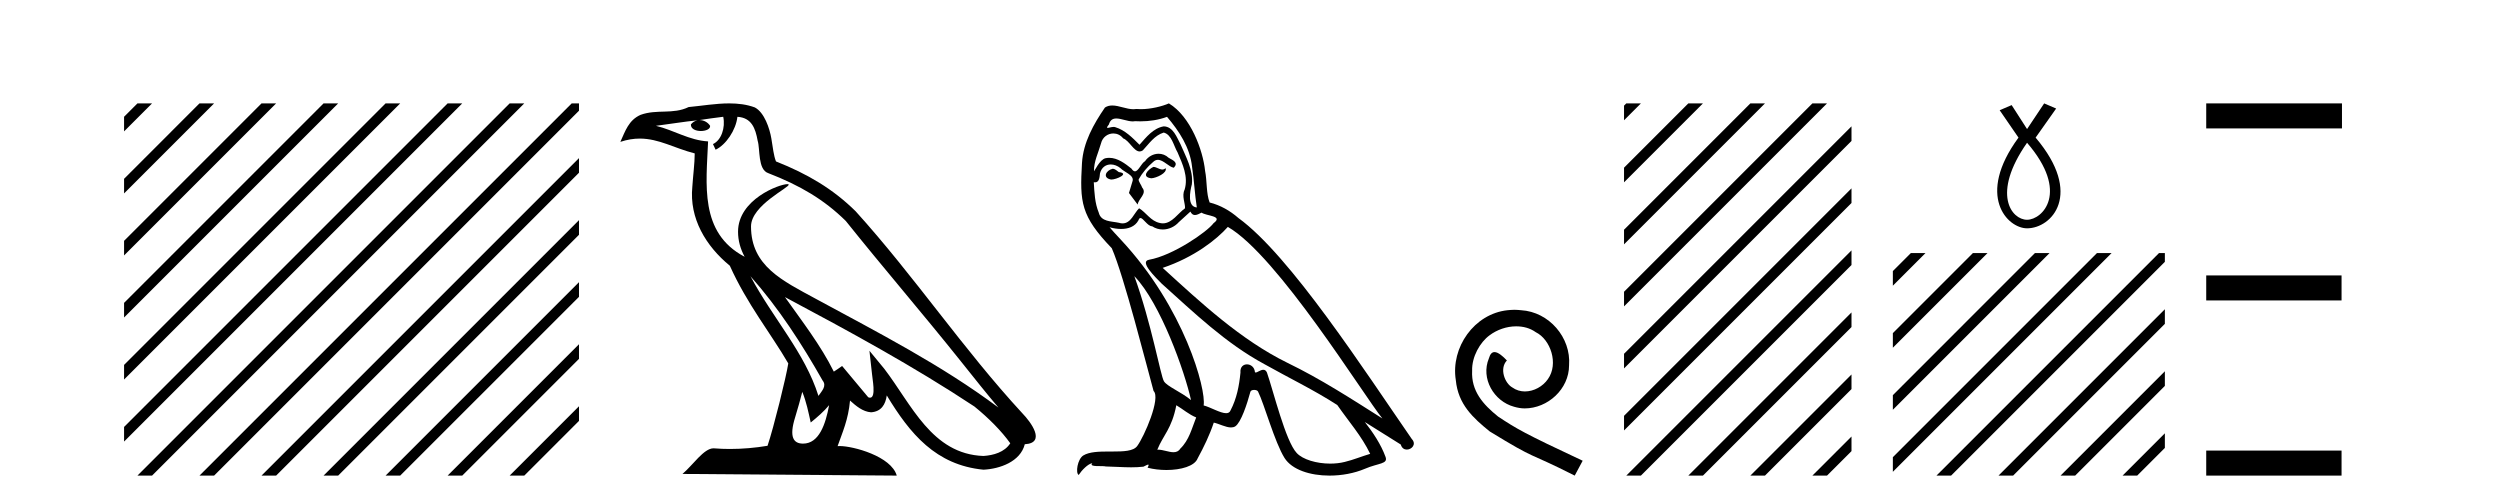
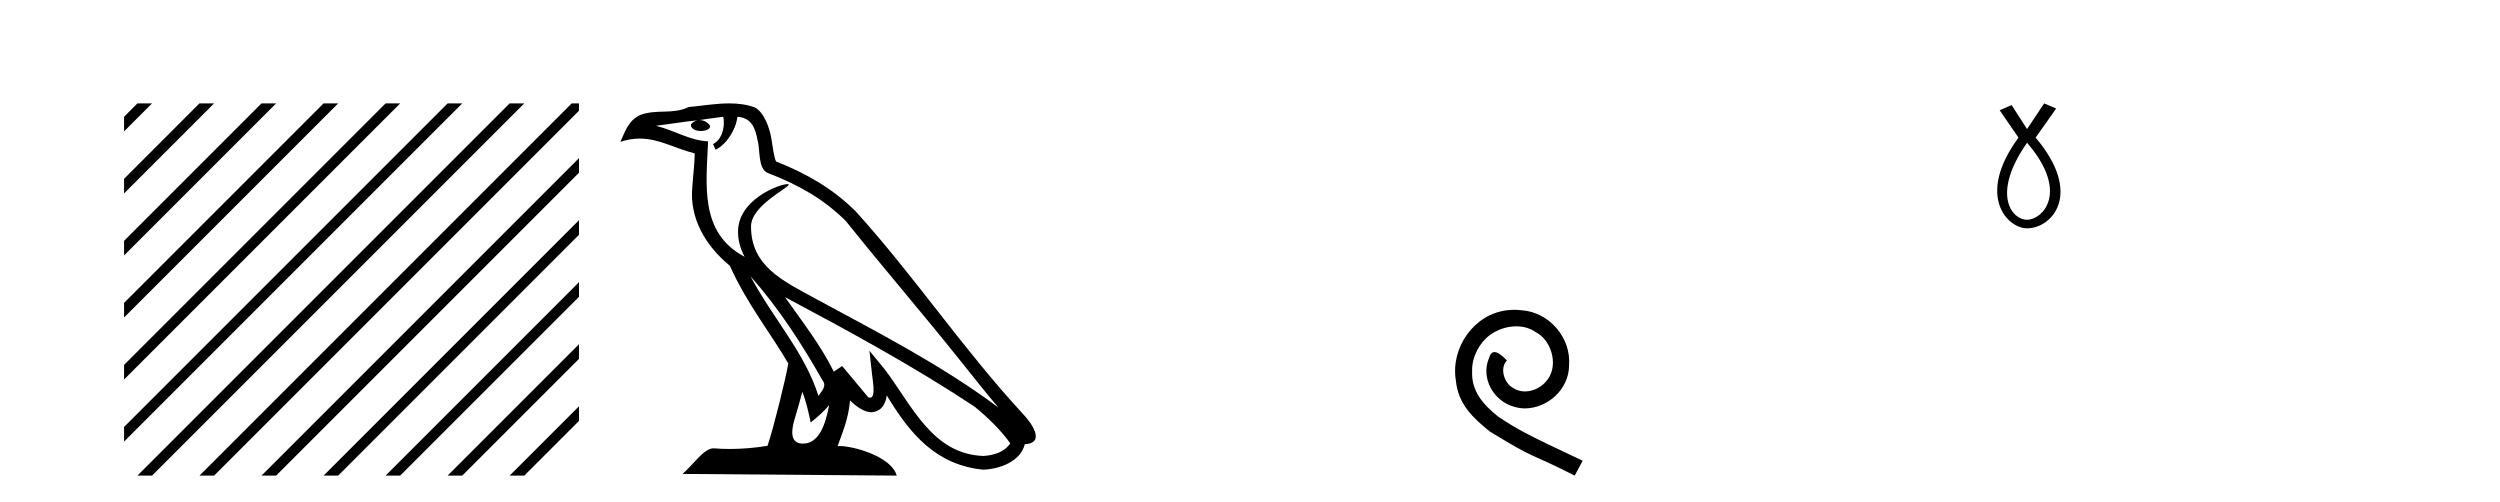
<svg xmlns="http://www.w3.org/2000/svg" width="204.0" height="41.0">
  <path d="M 11.215 8.437 L 10.124 9.528 L 10.124 10.721 L 12.11 8.735 L 12.408 8.437 ZM 16.277 8.437 L 10.124 14.59 L 10.124 14.59 L 10.124 15.783 L 17.172 8.735 L 17.47 8.437 ZM 21.339 8.437 L 10.124 19.652 L 10.124 19.652 L 10.124 20.845 L 10.124 20.845 L 22.234 8.735 L 22.532 8.437 ZM 26.401 8.437 L 10.124 24.714 L 10.124 24.714 L 10.124 25.907 L 10.124 25.907 L 27.296 8.735 L 27.594 8.437 ZM 31.463 8.437 L 10.124 29.776 L 10.124 29.776 L 10.124 30.969 L 10.124 30.969 L 32.358 8.735 L 32.656 8.437 ZM 36.525 8.437 L 10.124 34.838 L 10.124 34.838 L 10.124 36.031 L 10.124 36.031 L 37.42 8.735 L 37.719 8.437 ZM 41.587 8.437 L 11.513 38.511 L 11.513 38.511 L 11.215 38.809 L 12.408 38.809 L 42.482 8.735 L 42.781 8.437 ZM 46.65 8.437 L 16.575 38.511 L 16.575 38.511 L 16.277 38.809 L 17.47 38.809 L 47.246 9.033 L 47.246 8.437 ZM 47.246 12.902 L 21.637 38.511 L 21.637 38.511 L 21.339 38.809 L 22.532 38.809 L 47.246 14.095 L 47.246 12.902 ZM 47.246 17.964 L 26.7 38.511 L 26.7 38.511 L 26.401 38.809 L 27.594 38.809 L 47.246 19.158 L 47.246 17.964 ZM 47.246 23.026 L 31.762 38.511 L 31.463 38.809 L 32.656 38.809 L 47.246 24.22 L 47.246 23.026 ZM 47.246 28.089 L 36.824 38.511 L 36.525 38.809 L 37.719 38.809 L 47.246 29.282 L 47.246 29.282 L 47.246 28.089 ZM 47.246 33.151 L 41.886 38.511 L 41.587 38.809 L 42.781 38.809 L 47.246 34.344 L 47.246 33.151 Z" style="fill:#000000;stroke:none" />
  <path d="M 61.236 22.54 L 61.236 22.54 C 63.53 25.118 65.43 28.06 67.123 31.048 C 67.479 31.486 67.078 31.888 66.785 32.305 C 65.669 28.763 63.102 26.03 61.236 22.54 ZM 59.016 9.529 C 59.207 10.422 58.855 11.451 58.178 11.755 L 58.394 12.217 C 59.24 11.815 60.052 10.612 60.173 9.532 C 61.328 9.601 61.643 10.47 61.824 11.479 C 62.04 12.168 61.821 13.841 62.694 14.13 C 65.275 15.129 67.247 16.285 69.017 18.031 C 72.072 21.852 75.265 25.552 78.32 29.376 C 79.507 30.865 80.592 32.228 81.473 33.257 C 76.834 29.789 71.65 27.136 66.565 24.38 C 63.862 22.911 61.283 21.71 61.283 18.477 C 61.283 16.738 64.487 15.281 64.355 15.055 C 64.344 15.035 64.307 15.026 64.248 15.026 C 63.591 15.026 60.224 16.274 60.224 18.907 C 60.224 19.637 60.419 20.313 60.758 20.944 C 60.753 20.944 60.748 20.943 60.743 20.943 C 57.05 18.986 57.636 15.028 57.78 11.538 C 56.245 11.453 54.981 10.616 53.524 10.267 C 54.654 10.121 55.781 9.933 56.914 9.816 L 56.914 9.816 C 56.701 9.858 56.507 9.982 56.377 10.154 C 56.359 10.526 56.78 10.69 57.19 10.69 C 57.59 10.69 57.98 10.534 57.943 10.264 C 57.762 9.982 57.432 9.799 57.094 9.799 C 57.084 9.799 57.074 9.799 57.065 9.799 C 57.628 9.719 58.379 9.599 59.016 9.529 ZM 65.466 31.976 C 65.797 32.78 65.968 33.632 66.155 34.476 C 66.693 34.04 67.215 33.593 67.656 33.06 L 67.656 33.06 C 67.369 34.623 66.832 36.199 65.531 36.199 C 64.743 36.199 64.378 35.667 64.883 34.054 C 65.121 33.293 65.311 32.566 65.466 31.976 ZM 64.052 24.242 L 64.052 24.242 C 69.318 27.047 74.532 29.879 79.512 33.171 C 80.685 34.122 81.73 35.181 82.438 36.172 C 81.968 36.901 81.075 37.152 80.249 37.207 C 76.034 37.06 74.384 32.996 72.157 30.093 L 70.946 28.622 L 71.155 30.507 C 71.169 30.846 71.517 32.452 70.998 32.452 C 70.954 32.452 70.904 32.44 70.846 32.415 L 68.716 29.865 C 68.488 30.015 68.274 30.186 68.039 30.325 C 66.982 28.187 65.435 26.196 64.052 24.242 ZM 59.507 8.437 C 58.401 8.437 57.267 8.636 56.192 8.736 C 54.909 9.361 53.611 8.884 52.266 9.373 C 51.295 9.809 51.023 10.693 50.621 11.576 C 51.193 11.386 51.714 11.308 52.205 11.308 C 53.772 11.308 55.033 12.097 56.689 12.518 C 56.686 13.349 56.556 14.292 56.494 15.242 C 56.237 17.816 57.594 20.076 59.555 21.685 C 60.96 24.814 62.904 27.214 64.324 29.655 C 64.154 30.752 63.134 34.89 62.631 36.376 C 61.645 36.542 60.593 36.636 59.559 36.636 C 59.141 36.636 58.726 36.62 58.32 36.588 C 58.289 36.584 58.257 36.582 58.226 36.582 C 57.428 36.582 56.55 37.945 55.69 38.673 L 73.175 38.809 C 72.729 37.233 69.622 36.397 68.518 36.397 C 68.455 36.397 68.398 36.399 68.348 36.405 C 68.738 35.29 69.224 34.243 69.362 32.686 C 69.85 33.123 70.398 33.595 71.081 33.644 C 71.916 33.582 72.255 33.011 72.361 32.267 C 74.252 35.396 76.368 37.951 80.249 38.327 C 81.59 38.261 83.261 37.675 83.623 36.25 C 85.402 36.149 84.097 34.416 83.437 33.737 C 78.596 28.498 74.601 22.517 69.818 17.238 C 67.976 15.421 65.896 14.192 63.321 13.173 C 63.129 12.702 63.066 12.032 62.941 11.295 C 62.805 10.491 62.376 9.174 61.592 8.765 C 60.924 8.519 60.221 8.437 59.507 8.437 Z" style="fill:#000000;stroke:none" />
-   <path d="M 94.115 13.619 C 93.659 13.839 93.102 14.447 93.946 14.548 C 94.351 14.531 95.279 14.109 95.111 13.721 L 95.111 13.721 C 95.023 13.804 94.934 13.834 94.845 13.834 C 94.606 13.834 94.36 13.619 94.115 13.619 ZM 90.789 13.771 C 90.232 13.906 89.945 14.514 90.654 14.649 C 90.665 14.65 90.678 14.651 90.691 14.651 C 91.099 14.651 92.211 14.156 91.295 14.042 C 91.143 13.94 90.991 13.771 90.789 13.771 ZM 95.229 9.534 C 96.225 10.699 97.103 12.049 97.271 13.603 C 97.44 14.717 97.491 15.831 97.66 16.928 C 96.866 16.861 97.103 15.628 97.255 15.038 C 97.39 13.873 96.765 12.792 96.326 11.762 C 96.022 11.205 95.735 10.328 94.959 10.311 C 94.098 10.463 93.541 11.189 92.984 11.813 C 92.41 11.239 91.802 10.615 91.008 10.378 C 90.967 10.363 90.92 10.357 90.871 10.357 C 90.694 10.357 90.485 10.435 90.39 10.435 C 90.307 10.435 90.308 10.377 90.485 10.159 C 90.592 9.78 90.815 9.668 91.09 9.668 C 91.492 9.668 92.006 9.907 92.439 9.907 C 92.505 9.907 92.568 9.901 92.629 9.889 C 92.771 9.897 92.914 9.901 93.057 9.901 C 93.795 9.901 94.536 9.789 95.229 9.534 ZM 94.959 10.817 C 95.617 10.986 95.769 11.898 96.09 12.438 C 96.495 13.383 96.984 14.413 96.664 15.476 C 96.41 15.983 96.731 16.624 96.697 16.996 C 96.134 17.391 95.64 18.226 94.893 18.226 C 94.811 18.226 94.726 18.216 94.638 18.194 C 93.895 18.042 93.524 17.333 92.95 16.996 C 92.534 17.397 92.288 18.228 91.604 18.228 C 91.51 18.228 91.408 18.212 91.295 18.178 C 90.671 18.042 89.844 18.11 89.658 17.35 C 89.337 16.574 89.303 15.713 89.253 14.869 L 89.253 14.869 C 89.29 14.876 89.324 14.879 89.356 14.879 C 89.697 14.879 89.728 14.483 89.759 14.143 C 89.89 13.649 90.244 13.42 90.638 13.42 C 90.903 13.42 91.186 13.524 91.43 13.721 C 91.717 14.042 92.595 14.295 92.41 14.801 C 92.325 15.105 92.224 15.426 92.123 15.747 L 92.832 16.692 C 92.899 16.202 93.625 15.797 93.203 15.308 C 93.135 15.088 92.882 14.801 92.916 14.632 C 93.22 14.092 93.625 13.619 94.098 13.214 C 94.226 13.09 94.355 13.042 94.485 13.042 C 94.937 13.042 95.392 13.635 95.786 13.687 C 96.174 13.265 95.752 13.096 95.364 12.877 C 95.123 12.65 94.833 12.546 94.543 12.546 C 94.12 12.546 93.7 12.766 93.439 13.147 C 93.119 13.339 92.895 13.98 92.614 13.98 C 92.525 13.98 92.43 13.917 92.325 13.755 C 91.81 13.342 91.192 12.879 90.516 12.879 C 90.417 12.879 90.317 12.889 90.215 12.91 C 89.737 13.009 89.308 13.976 89.272 13.976 C 89.271 13.976 89.27 13.975 89.27 13.974 C 89.253 13.181 89.624 12.472 89.844 11.695 C 89.966 11.185 90.403 10.89 90.849 10.89 C 91.141 10.89 91.436 11.016 91.65 11.29 C 92.152 11.476 92.521 12.359 92.993 12.359 C 93.076 12.359 93.163 12.332 93.254 12.269 C 93.777 11.712 94.199 11.053 94.959 10.817 ZM 92.561 22.533 C 94.705 24.744 96.681 30.349 97.187 32.645 C 96.36 31.97 95.229 31.531 94.976 31.109 C 94.705 30.67 93.963 26.399 92.561 22.533 ZM 100.192 18.515 C 104.244 20.845 111.3 32.307 112.803 34.148 C 110.27 32.544 107.772 30.923 105.054 29.606 C 101.239 27.733 97.98 24.694 94.874 21.858 C 97.44 20.997 99.28 19.545 100.192 18.515 ZM 95.988 33.067 C 96.529 33.388 97.018 33.827 97.609 34.063 C 97.255 34.941 97.035 35.92 96.309 36.612 C 96.173 36.832 95.978 36.901 95.756 36.901 C 95.372 36.901 94.906 36.694 94.515 36.694 C 94.488 36.694 94.462 36.695 94.435 36.697 C 94.908 35.515 95.617 34.992 95.988 33.067 ZM 97.136 17.266 C 97.239 17.478 97.369 17.547 97.508 17.547 C 97.689 17.547 97.885 17.427 98.048 17.35 C 98.453 17.637 99.854 17.604 99.027 18.211 C 98.504 18.92 95.707 20.854 93.764 21.195 C 92.925 21.342 94.334 22.668 94.79 23.141 C 97.423 25.504 100.006 28.003 103.163 29.708 C 105.138 30.822 107.215 31.818 109.122 33.05 C 110.034 34.367 111.114 35.582 111.807 37.034 C 111.114 37.237 110.439 37.524 109.73 37.693 C 109.356 37.787 108.951 37.831 108.545 37.831 C 107.429 37.831 106.309 37.499 105.814 36.967 C 104.902 36.005 103.906 31.902 103.383 30.4 C 103.308 30.231 103.203 30.174 103.088 30.174 C 102.86 30.174 102.596 30.397 102.465 30.397 C 102.439 30.397 102.418 30.388 102.403 30.366 C 102.37 29.95 102.05 29.731 101.751 29.731 C 101.455 29.731 101.18 29.946 101.222 30.4 C 101.12 31.463 100.918 32.527 100.411 33.489 C 100.349 33.653 100.22 33.716 100.049 33.716 C 99.569 33.716 98.765 33.221 98.217 33.084 C 98.436 31.784 96.664 25.133 91.464 19.562 C 91.283 19.365 90.49 18.53 90.559 18.53 C 90.567 18.53 90.587 18.541 90.62 18.566 C 90.886 18.635 91.186 18.683 91.483 18.683 C 92.052 18.683 92.611 18.508 92.899 17.975 C 92.943 17.843 92.998 17.792 93.062 17.792 C 93.294 17.792 93.643 18.464 94.013 18.464 C 94.282 18.643 94.582 18.726 94.88 18.726 C 95.37 18.726 95.855 18.504 96.191 18.127 C 96.512 17.84 96.816 17.553 97.136 17.266 ZM 95.381 8.437 C 94.85 8.673 93.921 8.908 93.087 8.908 C 92.966 8.908 92.846 8.903 92.73 8.893 C 92.651 8.907 92.571 8.913 92.49 8.913 C 91.921 8.913 91.31 8.608 90.76 8.608 C 90.55 8.608 90.35 8.652 90.164 8.774 C 89.236 10.125 88.392 11.627 88.29 13.299 C 88.105 16.506 88.189 17.62 90.721 20.254 C 91.717 22.516 93.574 29.893 94.131 31.902 C 94.739 32.476 93.372 35.616 92.798 36.393 C 92.486 36.823 91.663 36.844 90.778 36.844 C 90.682 36.844 90.585 36.844 90.488 36.844 C 89.693 36.844 88.888 36.861 88.392 37.169 C 87.919 37.473 87.75 38.604 88.02 38.756 C 88.274 38.368 88.78 37.845 89.134 37.794 L 89.134 37.794 C 88.797 38.148 89.979 37.98 90.232 38.064 C 90.915 38.075 91.605 38.133 92.298 38.133 C 92.633 38.133 92.969 38.119 93.304 38.081 C 93.456 38.014 93.619 37.911 93.69 37.911 C 93.745 37.911 93.745 37.973 93.642 38.165 C 94.12 38.29 94.657 38.352 95.182 38.352 C 96.363 38.352 97.482 38.037 97.727 37.406 C 98.234 36.477 98.706 35.498 99.044 34.485 C 99.475 34.577 100.017 34.88 100.451 34.88 C 100.578 34.88 100.696 34.854 100.8 34.789 C 101.272 34.468 101.762 32.966 102.032 31.97 C 102.058 31.866 102.198 31.816 102.341 31.816 C 102.477 31.816 102.615 31.862 102.657 31.953 C 103.163 32.966 104.007 36.072 104.818 37.372 C 105.429 38.335 106.911 38.809 108.488 38.809 C 109.48 38.809 110.511 38.622 111.384 38.25 C 112.482 37.777 113.292 37.878 113.056 37.271 C 112.684 36.258 112.043 35.295 111.368 34.435 L 111.368 34.435 C 112.347 35.042 113.326 35.667 114.305 36.275 C 114.386 36.569 114.589 36.686 114.796 36.686 C 115.195 36.686 115.611 36.252 115.2 35.819 C 111.368 30.282 105.273 20.845 101.053 17.789 C 100.378 17.198 99.584 16.743 98.706 16.523 C 98.419 15.78 98.504 14.784 98.335 13.94 C 98.166 12.269 97.153 9.5 95.381 8.437 Z" style="fill:#000000;stroke:none" />
  <path d="M 123.577 25.279 C 123.389 25.279 123.201 25.297 123.013 25.314 C 120.297 25.604 118.367 28.354 118.794 31.019 C 118.982 33.001 120.212 34.111 121.561 35.205 C 125.576 37.665 124.448 36.759 128.497 38.809 L 129.146 37.596 C 124.329 35.341 123.748 34.983 122.245 33.992 C 121.015 33.001 120.041 31.908 120.126 30.251 C 120.092 29.106 120.775 27.927 121.544 27.364 C 122.159 26.902 122.945 26.629 123.714 26.629 C 124.295 26.629 124.841 26.766 125.32 27.107 C 126.533 27.705 127.199 29.687 126.31 30.934 C 125.9 31.532 125.166 31.942 124.431 31.942 C 124.073 31.942 123.714 31.839 123.406 31.617 C 122.791 31.276 122.33 30.08 122.962 29.414 C 122.672 29.106 122.262 28.73 121.954 28.73 C 121.749 28.73 121.595 28.884 121.493 29.243 C 120.81 30.883 121.903 32.745 123.543 33.189 C 123.833 33.274 124.124 33.326 124.414 33.326 C 126.293 33.326 128.036 31.754 128.036 29.807 C 128.207 27.534 126.396 25.45 124.124 25.314 C 123.953 25.297 123.765 25.279 123.577 25.279 Z" style="fill:#000000;stroke:none" />
-   <path d="M 132.705 8.437 L 132.521 8.621 L 132.521 9.814 L 133.6 8.735 L 133.898 8.437 ZM 137.767 8.437 L 132.521 13.683 L 132.521 14.876 L 138.662 8.735 L 138.96 8.437 ZM 142.829 8.437 L 132.521 18.745 L 132.521 19.938 L 143.724 8.735 L 144.022 8.437 ZM 147.891 8.437 L 132.521 23.807 L 132.521 25 L 148.786 8.735 L 149.084 8.437 ZM 151.082 10.308 L 132.521 28.869 L 132.521 30.062 L 151.082 11.501 L 151.082 10.308 ZM 151.082 15.37 L 132.521 33.931 L 132.521 35.124 L 151.082 16.563 L 151.082 15.37 ZM 151.082 20.432 L 133.003 38.511 L 132.705 38.809 L 133.898 38.809 L 151.082 21.626 L 151.082 20.432 ZM 151.082 25.494 L 138.065 38.511 L 137.767 38.809 L 138.96 38.809 L 151.082 26.688 L 151.082 25.494 ZM 151.082 30.557 L 143.127 38.511 L 142.829 38.809 L 144.022 38.809 L 151.082 31.75 L 151.082 30.557 ZM 151.082 35.619 L 148.19 38.511 L 147.891 38.809 L 149.084 38.809 L 151.082 36.812 L 151.082 35.619 Z" style="fill:#000000;stroke:none" />
  <path d="M 165.408 11.649 C 168.899 15.698 166.664 17.933 165.408 17.933 C 164.151 17.933 162.475 15.838 165.408 11.649 ZM 166.804 8.437 L 165.408 10.532 L 164.151 8.576 L 163.173 8.995 L 164.709 11.23 C 161.218 15.978 163.802 18.631 165.408 18.631 C 167.432 18.631 170.016 15.838 166.106 11.23 L 167.782 8.856 L 166.804 8.437 Z" style="fill:#000000;stroke:none" />
-   <path d="M 155.928 20.649 L 154.457 22.12 L 154.457 23.313 L 156.823 20.947 L 157.121 20.649 ZM 160.99 20.649 L 154.457 27.182 L 154.457 28.375 L 161.885 20.947 L 162.183 20.649 ZM 166.052 20.649 L 154.457 32.244 L 154.457 33.437 L 166.947 20.947 L 167.245 20.649 ZM 171.114 20.649 L 154.457 37.306 L 154.457 38.499 L 172.009 20.947 L 172.307 20.649 ZM 176.176 20.649 L 158.314 38.511 L 158.015 38.809 L 159.209 38.809 L 176.653 21.365 L 176.653 20.649 ZM 176.653 25.234 L 163.376 38.511 L 163.078 38.809 L 164.271 38.809 L 176.653 26.427 L 176.653 25.234 ZM 176.653 30.296 L 168.438 38.511 L 168.14 38.809 L 169.333 38.809 L 176.653 31.489 L 176.653 30.296 ZM 176.653 35.358 L 173.5 38.511 L 173.202 38.809 L 174.395 38.809 L 176.653 36.551 L 176.653 35.358 Z" style="fill:#000000;stroke:none" />
-   <path d="M 180.028 8.437 L 180.028 10.479 L 191.105 10.479 L 191.105 8.437 ZM 180.028 22.475 L 180.028 24.516 L 191.071 24.516 L 191.071 22.475 ZM 180.028 36.767 L 180.028 38.809 L 191.071 38.809 L 191.071 36.767 Z" style="fill:#000000;stroke:none" />
</svg>